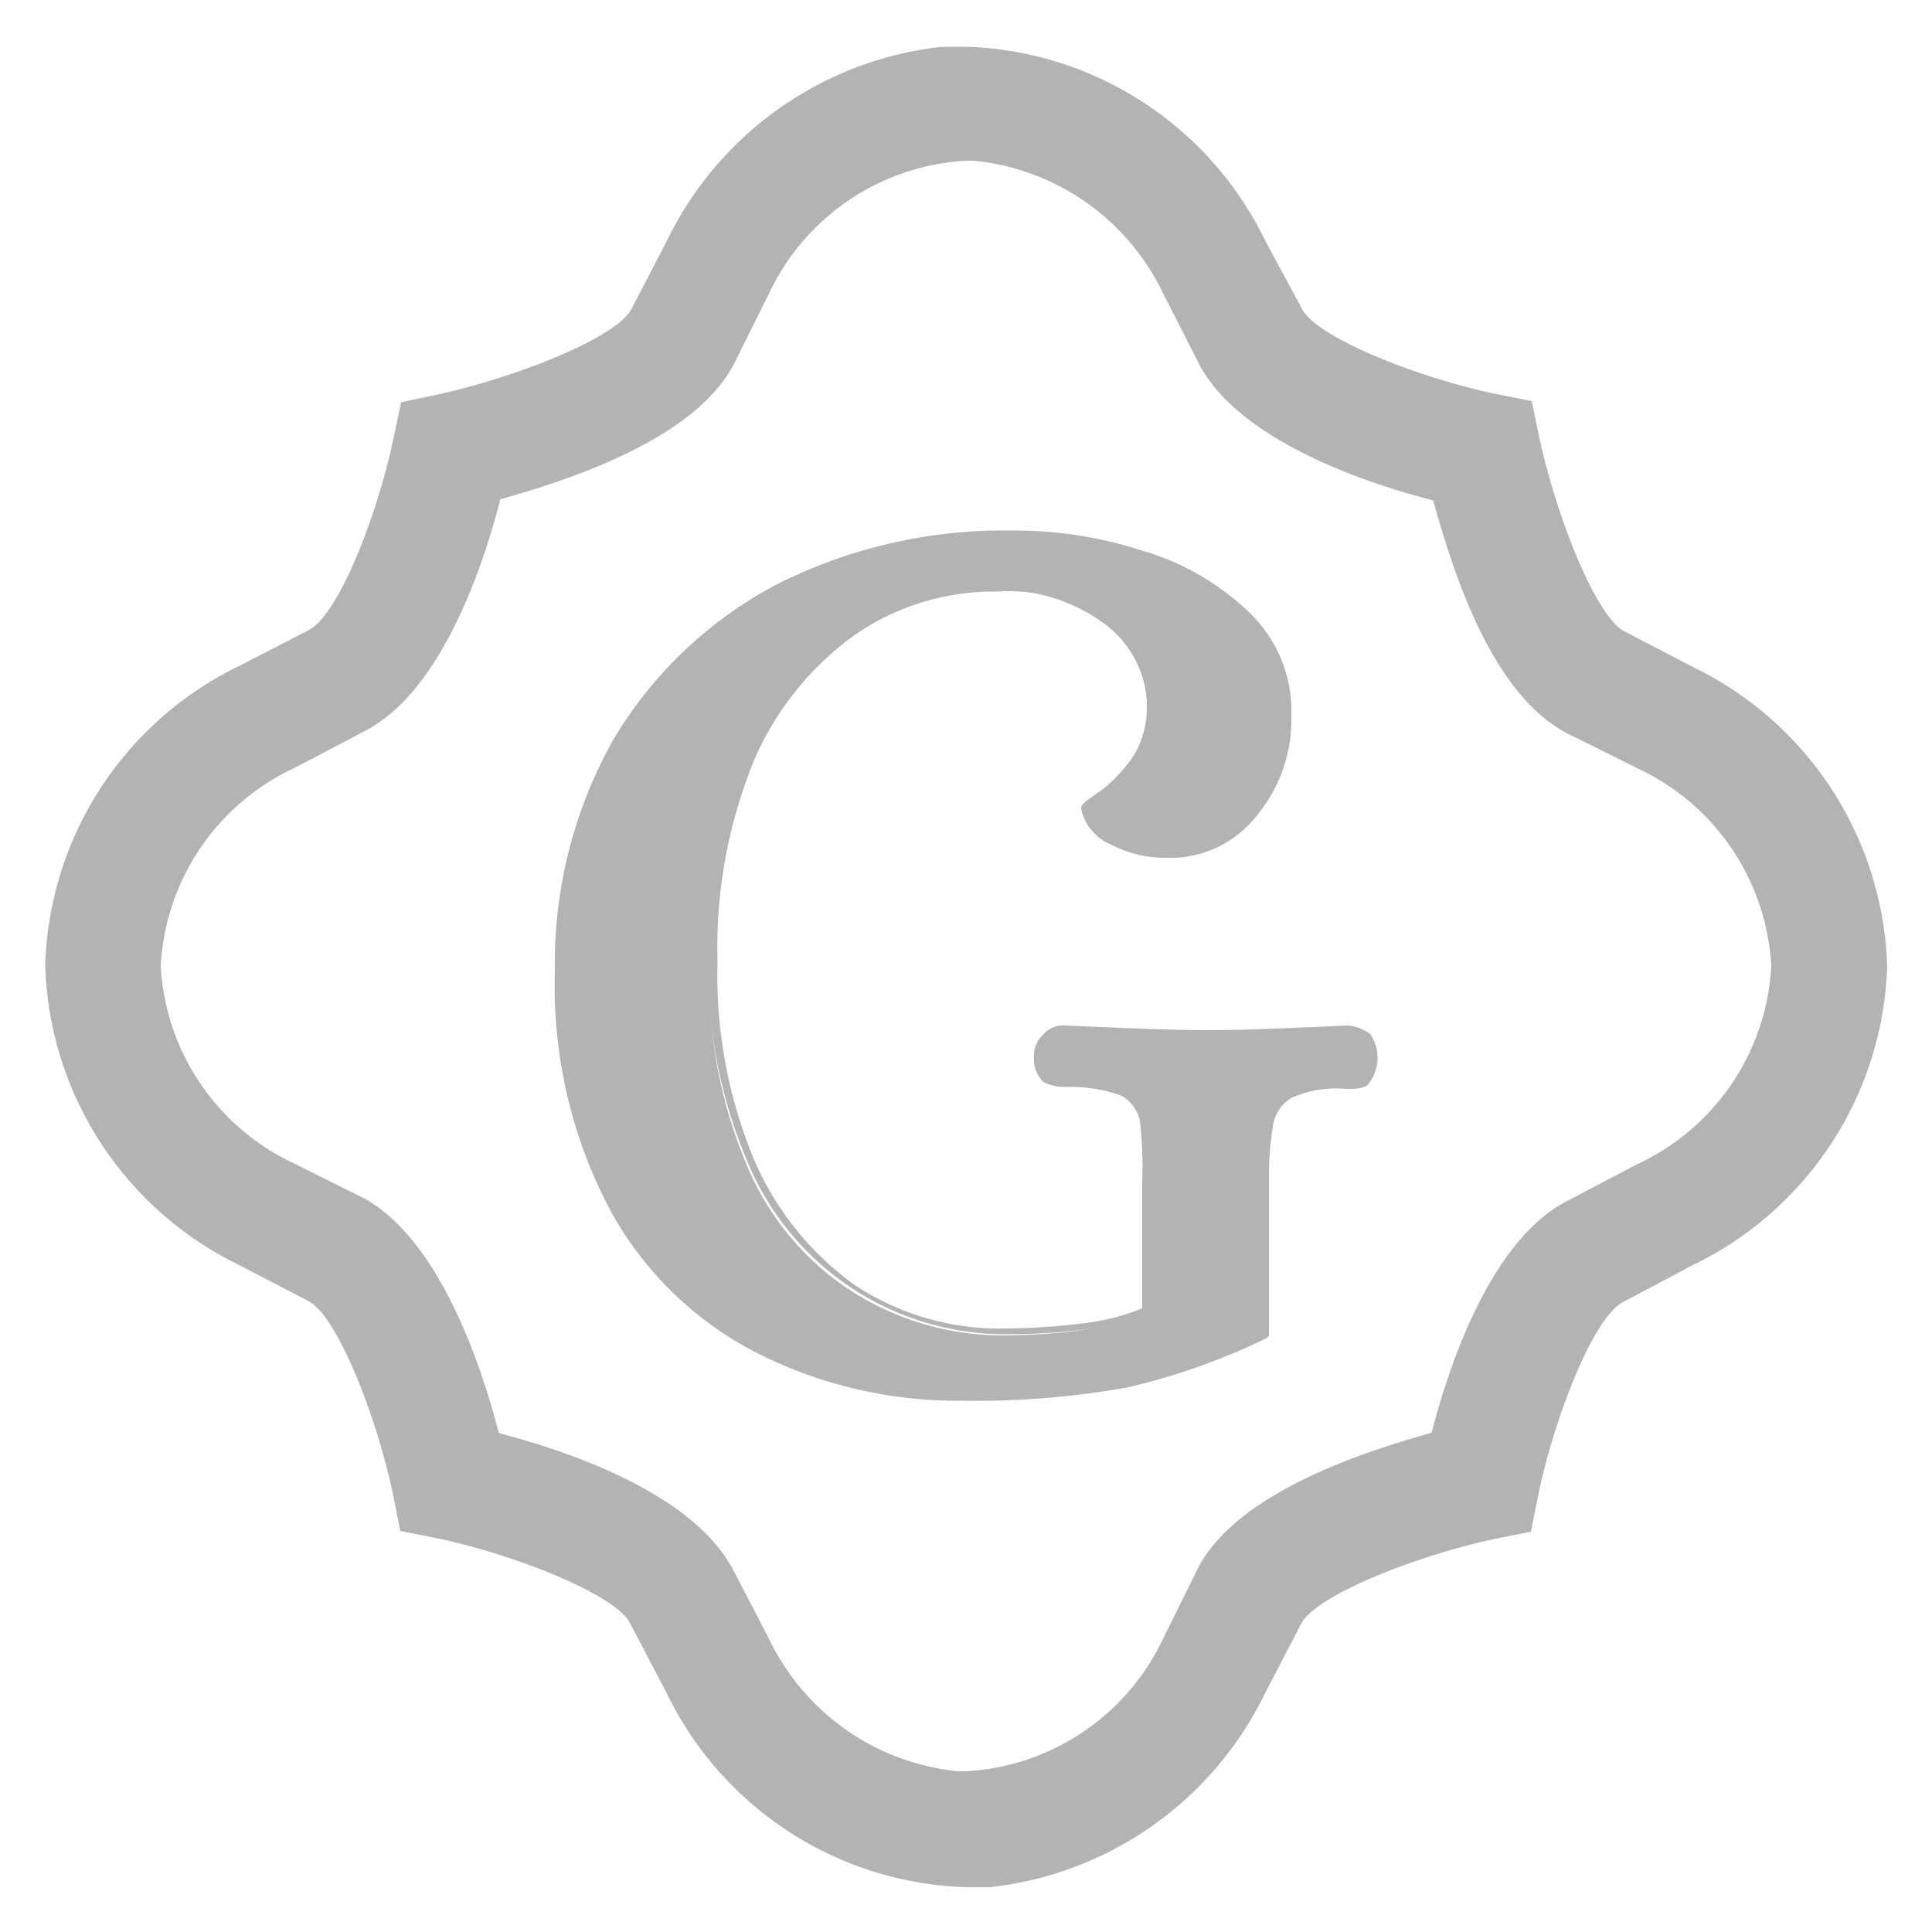
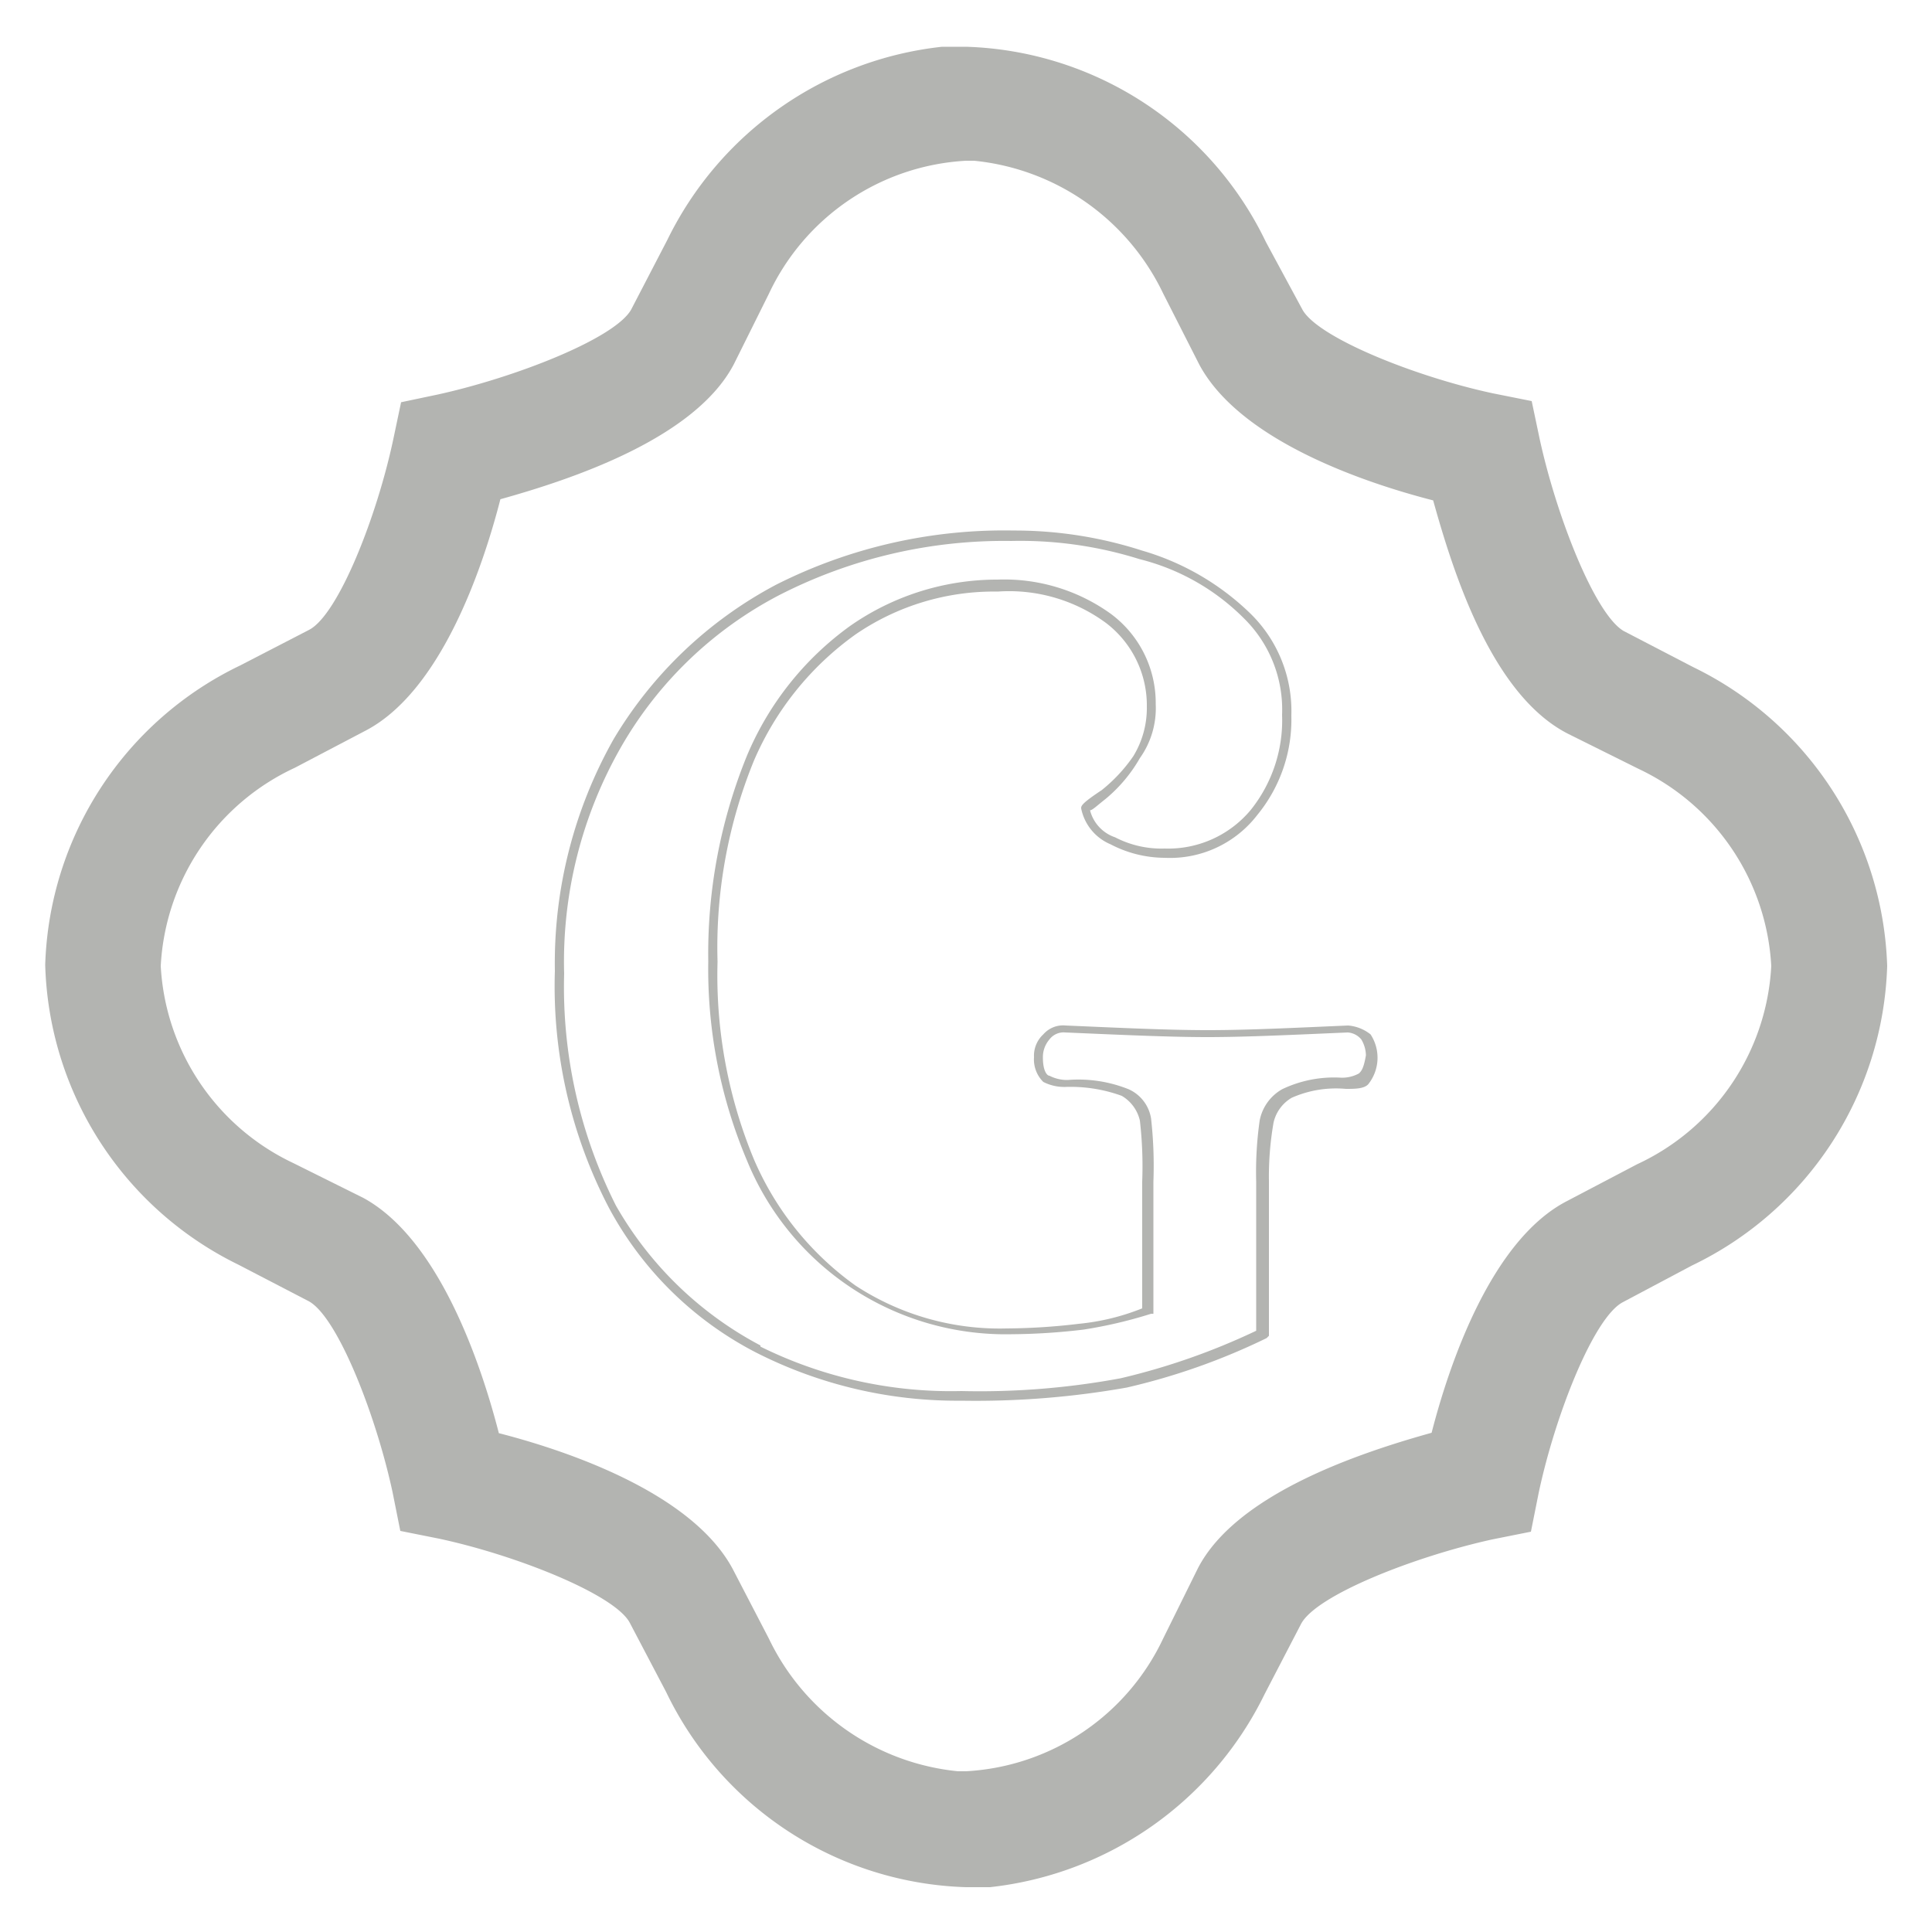
<svg xmlns="http://www.w3.org/2000/svg" id="Layer_1" data-name="Layer 1" viewBox="0 0 50 50">
  <defs>
    <style>.cls-1{fill:#b3b4b1;}</style>
  </defs>
  <title>grogan-seal</title>
-   <path class="cls-1" d="M19.62,35a9.1,9.1,0,0,1-3.74-3.69,12.18,12.18,0,0,1-1.4-6.08A11.46,11.46,0,0,1,16,19.3a10.37,10.37,0,0,1,4.15-4,12.72,12.72,0,0,1,6.08-1.41,11,11,0,0,1,3.33.53A6.45,6.45,0,0,1,32.25,16a3.57,3.57,0,0,1,1,2.63,3.73,3.73,0,0,1-.88,2.51,2.85,2.85,0,0,1-2.33,1,2.67,2.67,0,0,1-1.35-.35A1.25,1.25,0,0,1,28,21l.47-.35a4.34,4.34,0,0,0,.82-.88,2.48,2.48,0,0,0,.4-1.35,2.73,2.73,0,0,0-1.11-2.28,4.53,4.53,0,0,0-2.86-.87A6.46,6.46,0,0,0,22,16.44a7.61,7.61,0,0,0-2.63,3.33,13,13,0,0,0-1,5.26,12.16,12.16,0,0,0,.94,5.08A7.13,7.13,0,0,0,22,33.39a7.25,7.25,0,0,0,4,1.17,16.32,16.32,0,0,0,1.87-.12A12.12,12.12,0,0,0,29.68,34V30.64A11.2,11.2,0,0,0,29.62,29a1.07,1.07,0,0,0-.53-.7,3.36,3.36,0,0,0-1.52-.23,1.1,1.1,0,0,1-.52-.12c-.12-.06-.18-.29-.18-.58a.94.94,0,0,1,.18-.53.71.71,0,0,1,.52-.23c1.4.06,2.63.11,3.68.11s2.23,0,3.63-.11a.55.55,0,0,1,.47.23.75.75,0,0,1,.17.53,1,1,0,0,1-.17.58,1.18,1.18,0,0,1-.53.12,3.11,3.11,0,0,0-1.46.29,1.05,1.05,0,0,0-.53.76,8.33,8.33,0,0,0-.11,1.52v3.92a16.07,16.07,0,0,1-3.63,1.28,19.87,19.87,0,0,1-4.15.35A12.8,12.8,0,0,1,19.62,35Z" />
  <path class="cls-1" d="M24.88,36.25A11.48,11.48,0,0,1,19.56,35h0a9,9,0,0,1-3.8-3.74,12.4,12.4,0,0,1-1.4-6.13,11.8,11.8,0,0,1,1.52-6,10.75,10.75,0,0,1,4.21-4,13.08,13.08,0,0,1,6.14-1.4,10.73,10.73,0,0,1,3.33.52,6.69,6.69,0,0,1,2.75,1.58,3.53,3.53,0,0,1,1.11,2.69,3.89,3.89,0,0,1-.88,2.57,2.85,2.85,0,0,1-2.4,1.11,3.05,3.05,0,0,1-1.4-.35,1.28,1.28,0,0,1-.76-.93c0-.06,0-.12.53-.47a4.09,4.09,0,0,0,.82-.88,2.39,2.39,0,0,0,.35-1.28,2.68,2.68,0,0,0-1.06-2.17,4.23,4.23,0,0,0-2.8-.81,6.33,6.33,0,0,0-3.68,1.11,7.78,7.78,0,0,0-2.63,3.27,12.78,12.78,0,0,0-.94,5.2A12.43,12.43,0,0,0,19.51,30a7.78,7.78,0,0,0,2.63,3.27,6.81,6.81,0,0,0,3.91,1.11,16.32,16.32,0,0,0,1.87-.12,5.93,5.93,0,0,0,1.64-.4V30.58A10.27,10.27,0,0,0,29.5,29a1,1,0,0,0-.47-.64,3.88,3.88,0,0,0-1.46-.23A1.19,1.19,0,0,1,27,28a.82.82,0,0,1-.24-.64.75.75,0,0,1,.24-.59.68.68,0,0,1,.58-.23c1.4.06,2.63.12,3.68.12s2.23-.06,3.63-.12h0a1.07,1.07,0,0,1,.58.23,1.1,1.1,0,0,1-.06,1.29c-.11.12-.35.12-.58.12a2.83,2.83,0,0,0-1.4.23,1,1,0,0,0-.47.64,8.1,8.1,0,0,0-.12,1.52v4l-.06.06a16.9,16.9,0,0,1-3.62,1.28A22.38,22.38,0,0,1,24.88,36.25Zm-5.2-1.4A11.12,11.12,0,0,0,24.88,36,19.94,19.94,0,0,0,29,35.67a17.42,17.42,0,0,0,3.51-1.23V30.58A9.45,9.45,0,0,1,32.6,29a1.19,1.19,0,0,1,.58-.81,3.11,3.11,0,0,1,1.52-.3.9.9,0,0,0,.47-.11c.06-.06.12-.12.18-.47a.83.83,0,0,0-.12-.41.5.5,0,0,0-.35-.18c-1.4.06-2.63.12-3.63.12s-2.28-.06-3.68-.12a.46.46,0,0,0-.41.18.7.7,0,0,0-.17.47c0,.35.11.47.17.47a1,1,0,0,0,.47.11,3.49,3.49,0,0,1,1.58.24,1,1,0,0,1,.58.76,11,11,0,0,1,.06,1.63V34h-.06a11.72,11.72,0,0,1-1.75.41,16.48,16.48,0,0,1-1.87.12,7.23,7.23,0,0,1-6.84-4.5,12.71,12.71,0,0,1-1-5.15,13.57,13.57,0,0,1,1-5.32A7.91,7.91,0,0,1,22,16.2,6.64,6.64,0,0,1,25.82,15a4.72,4.72,0,0,1,2.92.88,2.87,2.87,0,0,1,1.17,2.34,2.23,2.23,0,0,1-.41,1.4,3.86,3.86,0,0,1-.88,1.05c-.23.18-.35.3-.41.3a1,1,0,0,0,.65.7,2.6,2.6,0,0,0,1.28.29,2.78,2.78,0,0,0,2.23-1,3.71,3.71,0,0,0,.81-2.46,3.31,3.31,0,0,0-1-2.51,5.79,5.79,0,0,0-2.69-1.52A10.31,10.31,0,0,0,26.17,14a12.76,12.76,0,0,0-6,1.4,10.09,10.09,0,0,0-4.09,3.92A11.19,11.19,0,0,0,14.6,25.2a12.56,12.56,0,0,0,1.34,6,9.3,9.3,0,0,0,3.74,3.62Z" />
  <path class="cls-1" d="M25,48.84a8.91,8.91,0,0,1-7.76-5.05L16.3,42c-.38-.73-2.93-1.75-4.94-2.18l-1-.2-.2-1c-.43-2-1.43-4.56-2.18-4.95l-1.81-.94a8.91,8.91,0,0,1-5-7.76,8.9,8.9,0,0,1,5.05-7.75L8,16.3c.75-.39,1.75-2.91,2.18-4.94l.2-.95.95-.2c2-.44,4.56-1.44,5-2.19l.94-1.81a9,9,0,0,1,7.11-5l0,0H25a8.91,8.91,0,0,1,7.76,5.05L33.7,8c.38.73,2.93,1.75,4.94,2.18l1,.2.2.95c.43,2,1.43,4.56,2.18,5l1.81.94A8.91,8.91,0,0,1,48.84,25a8.9,8.9,0,0,1-5.05,7.75L42,33.7c-.75.39-1.75,2.91-2.18,4.94l-.2,1-1,.2c-2,.44-4.56,1.44-4.95,2.19l-.94,1.81a9,9,0,0,1-7.11,5l0,0ZM12.91,37.09c1.83.47,5,1.56,6.05,3.51l.94,1.81a6.09,6.09,0,0,0,4.89,3.43H25a6,6,0,0,0,5.1-3.43L31,40.59c1-1.94,4.22-3,6.05-3.51.47-1.83,1.56-5,3.51-6l1.81-.95A6,6,0,0,0,45.84,25a6,6,0,0,0-3.43-5.1L40.6,19c-2-1-3-4.22-3.51-6.05-1.83-.47-5-1.56-6.05-3.51L30.1,7.59a6.09,6.09,0,0,0-4.89-3.43H25A6,6,0,0,0,19.9,7.6L19,9.41c-1,1.94-4.22,3-6.05,3.51-.47,1.83-1.56,5-3.51,6l-1.81.95A6,6,0,0,0,4.16,25a6,6,0,0,0,3.43,5.1L9.4,31C11.35,32.06,12.44,35.26,12.91,37.09Z" />
</svg>